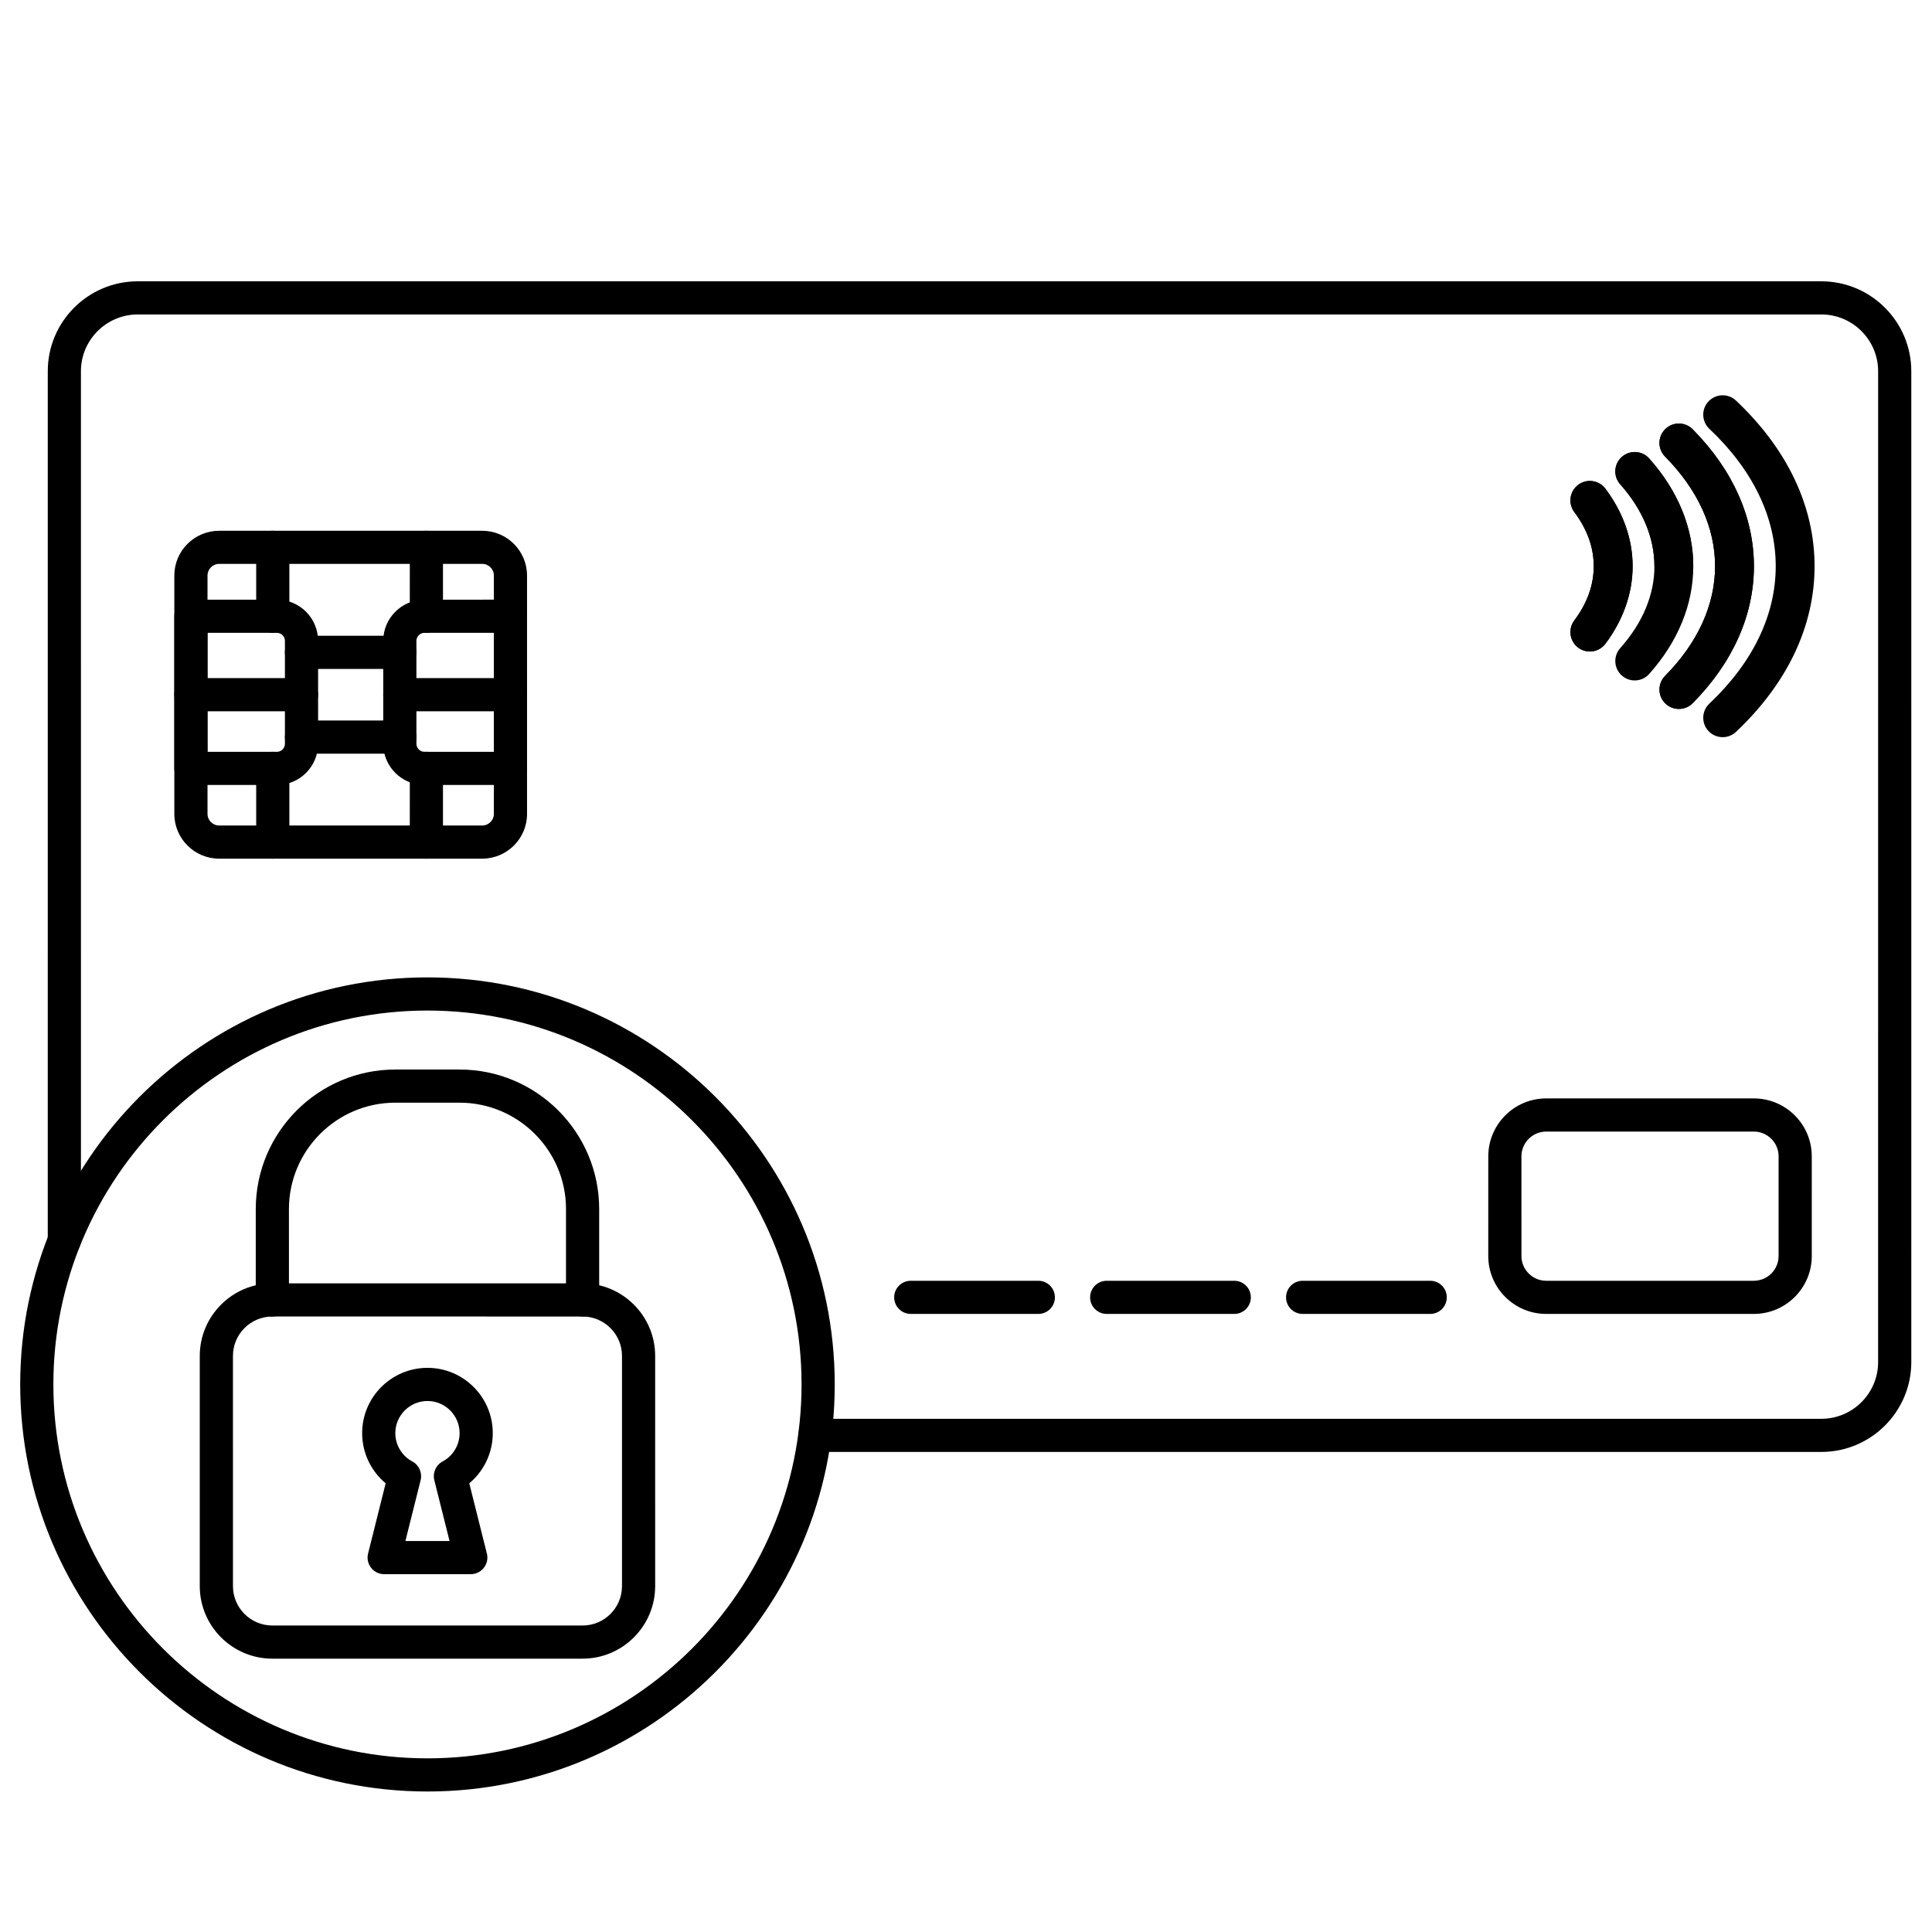
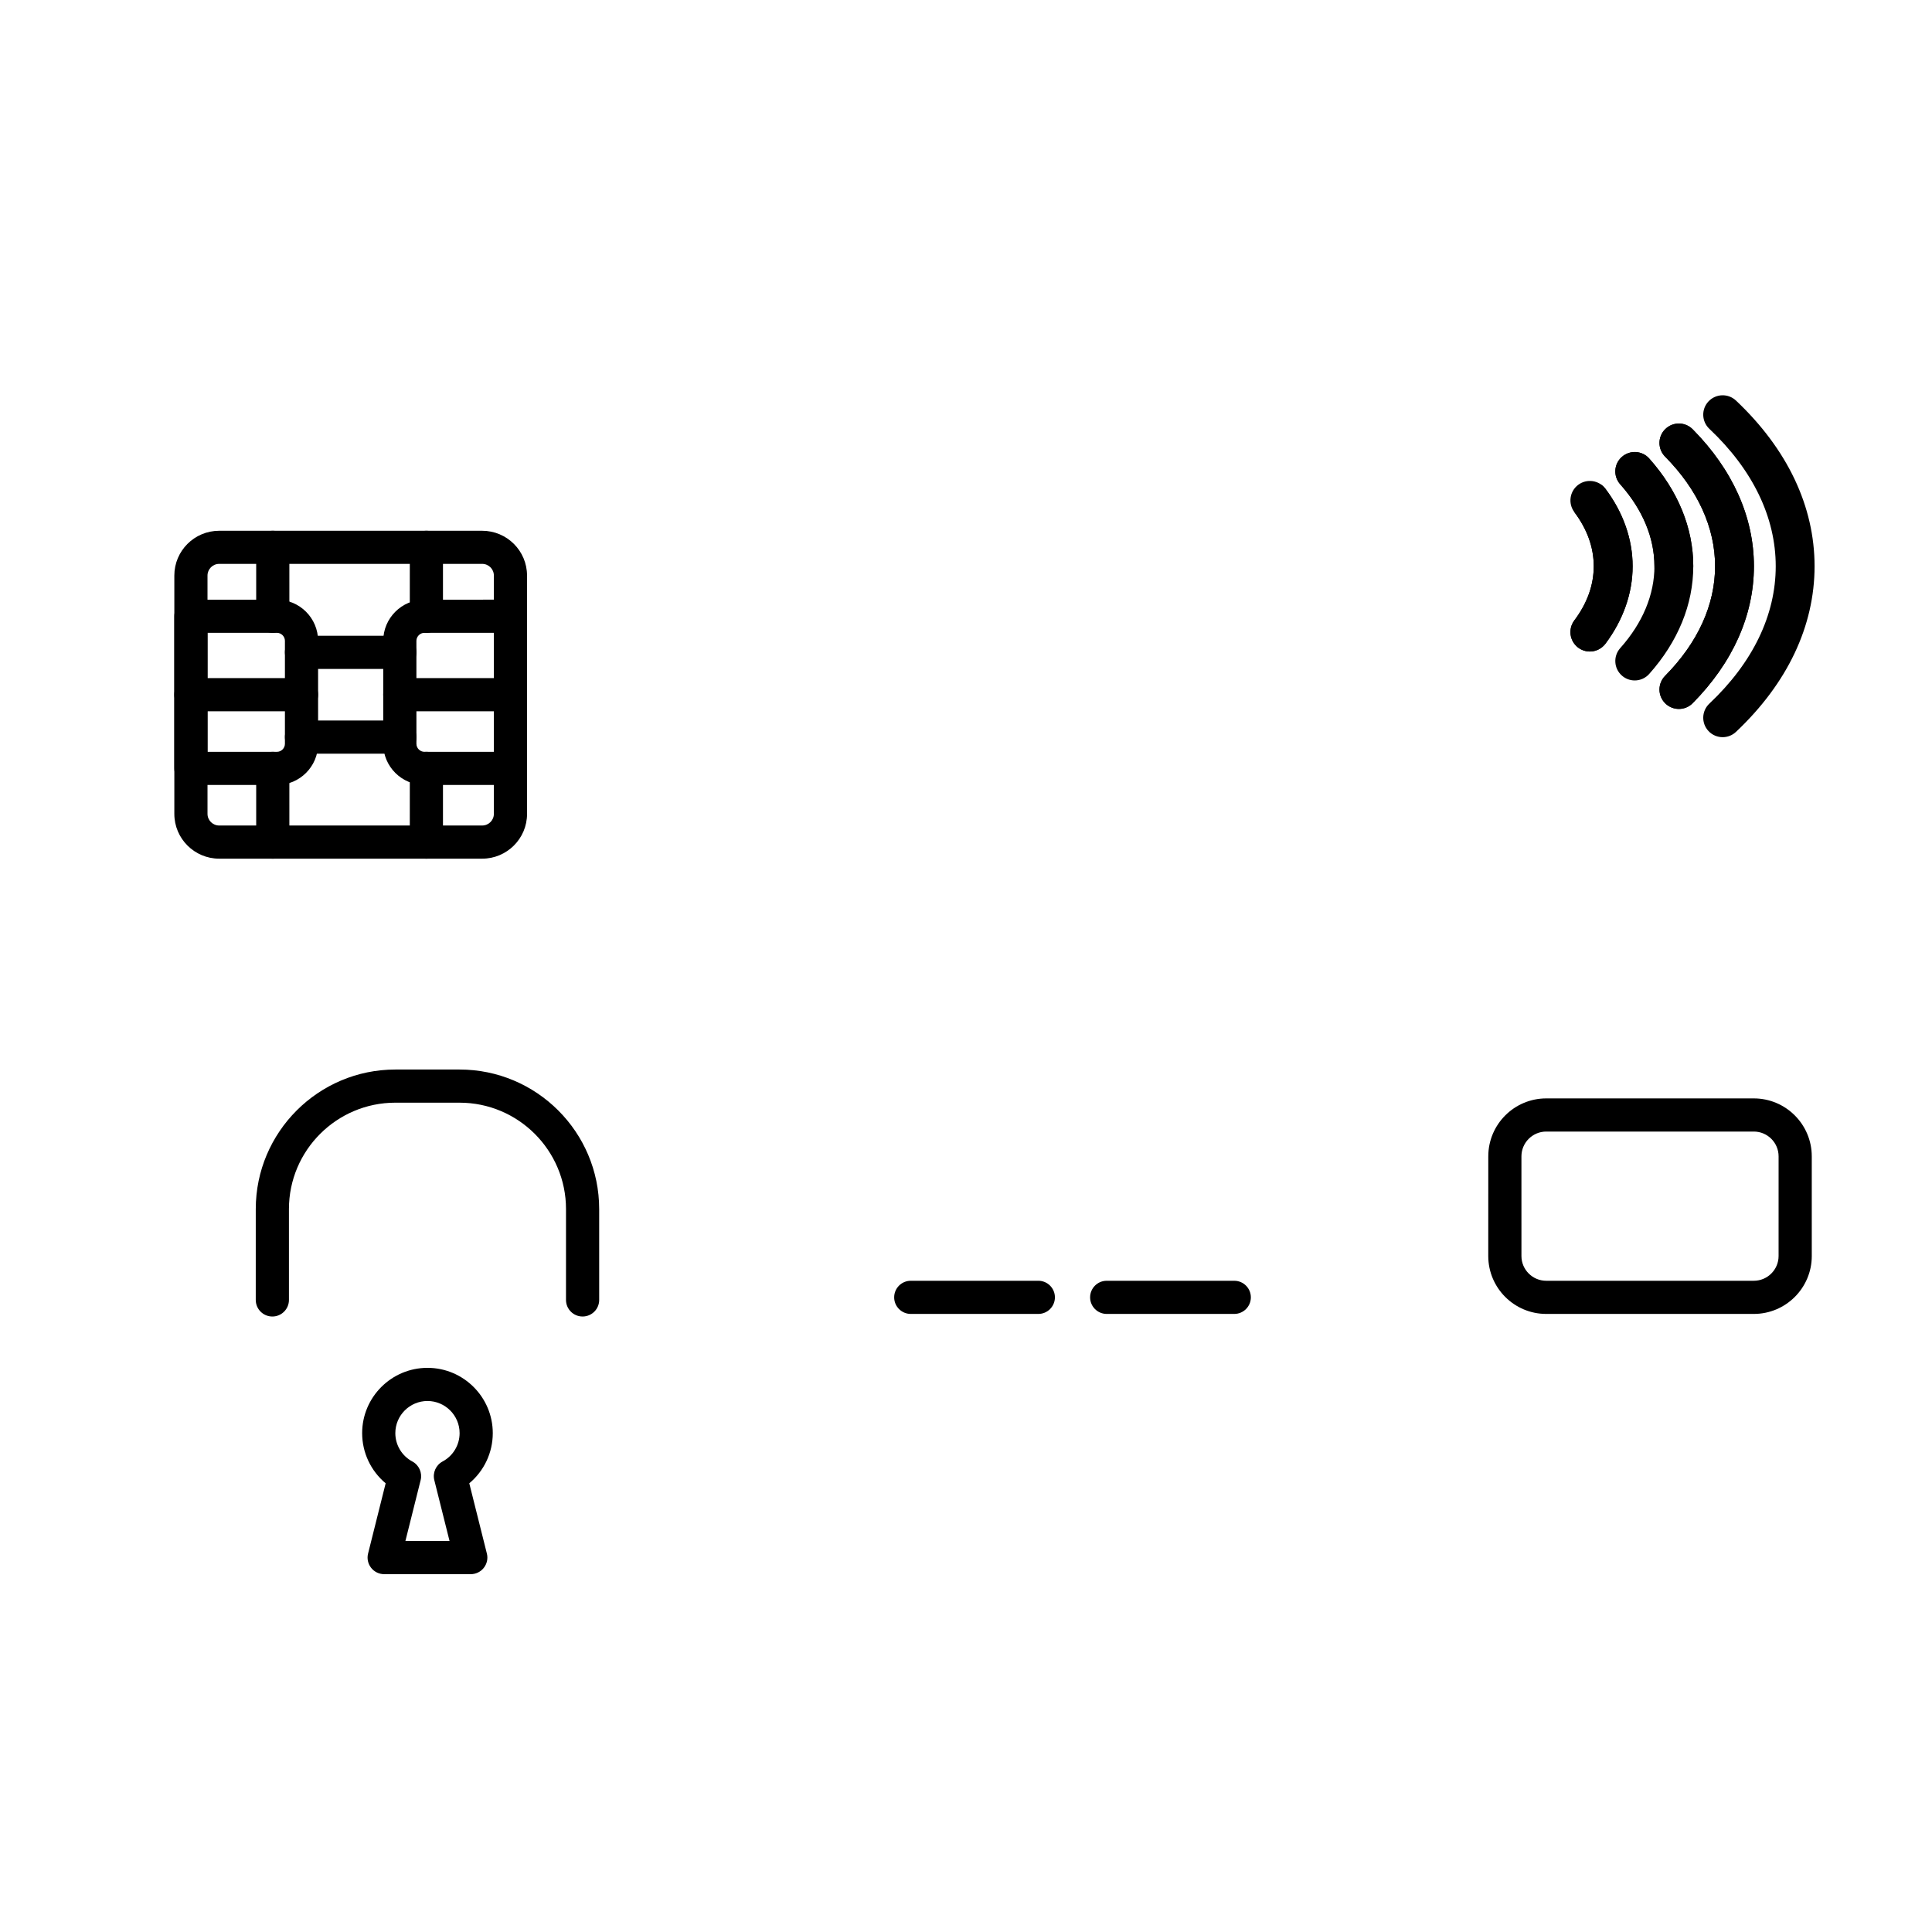
<svg xmlns="http://www.w3.org/2000/svg" width="1200" zoomAndPan="magnify" viewBox="0 0 900 900" height="1200" preserveAspectRatio="xMidYMid meet" version="1.0">
  <defs>
    <clipPath id="83125f194d">
      <path d="M 22.152 131.047 L 890.359 131.047 L 890.359 676.504 L 22.152 676.504 Z M 22.152 131.047 " clip-rule="nonzero" />
    </clipPath>
    <clipPath id="ab6321cccf">
-       <path d="M 9.41 455.277 L 388.953 455.277 L 388.953 834.547 L 9.41 834.547 Z M 9.41 455.277 " clip-rule="nonzero" />
-     </clipPath>
+       </clipPath>
  </defs>
  <rect x="-90" width="1080" fill="#ffffff" y="-90" height="1080" fill-opacity="1" />
  <rect x="-90" width="1080" fill="#ffffff" y="-90" height="1080" fill-opacity="1" />
  <g clip-path="url(#83125f194d)">
-     <path fill="#000000" d="M 848.457 676.371 L 379.594 676.371 C 375.328 676.371 371.867 672.914 371.867 668.648 C 371.867 664.387 375.328 660.93 379.594 660.93 L 848.457 660.93 C 863.027 660.93 874.898 649.082 874.898 634.5 L 874.902 172.922 C 874.902 158.359 863.027 146.492 848.457 146.492 L 64.152 146.492 C 49.578 146.492 37.703 158.359 37.703 172.922 L 37.707 577.664 C 37.707 581.93 34.266 585.391 29.977 585.391 C 25.711 585.387 22.25 581.93 22.25 577.664 L 22.254 172.922 C 22.254 149.828 41.043 131.047 64.145 131.047 L 848.457 131.047 C 871.562 131.047 890.355 149.836 890.355 172.922 L 890.359 634.5 C 890.359 657.59 871.559 676.375 848.457 676.371 " fill-opacity="1" fill-rule="evenodd" />
-   </g>
+     </g>
  <path fill="#000000" d="M 102.102 262.676 C 99.105 262.676 96.664 265.113 96.664 268.105 L 96.668 379.141 C 96.668 382.117 99.098 384.555 102.098 384.555 L 224.629 384.555 C 227.629 384.555 230.059 382.121 230.059 379.145 L 230.062 365.668 L 197.707 365.668 C 187.141 365.668 178.523 357.078 178.523 346.504 L 178.527 298.516 C 178.527 287.961 187.137 279.352 197.699 279.352 L 230.062 279.348 L 230.062 268.105 C 230.062 265.109 227.625 262.676 224.625 262.676 Z M 224.629 400 L 102.102 400 C 90.574 400 81.211 390.645 81.211 379.145 L 81.211 268.105 C 81.211 256.602 90.566 247.254 102.098 247.254 L 224.629 247.254 C 236.141 247.254 245.512 256.605 245.512 268.105 L 245.52 287.074 C 245.52 291.336 242.051 294.793 237.789 294.793 L 197.707 294.793 C 195.699 294.793 193.977 296.504 193.977 298.516 L 193.988 346.504 C 193.988 348.535 195.688 350.223 197.699 350.223 L 237.789 350.223 C 242.051 350.223 245.512 353.684 245.512 357.945 L 245.52 379.141 C 245.52 390.645 236.137 400 224.629 400 " fill-opacity="1" fill-rule="evenodd" />
  <path fill="#000000" d="M 237.789 365.668 C 233.504 365.668 230.059 362.211 230.059 357.945 L 230.062 287.074 C 230.062 282.809 233.5 279.352 237.789 279.352 C 242.051 279.352 245.516 282.809 245.516 287.074 L 245.52 357.945 C 245.52 362.211 242.051 365.668 237.789 365.668 " fill-opacity="1" fill-rule="evenodd" />
  <path fill="#000000" d="M 96.668 350.227 L 129.004 350.227 C 131.035 350.227 132.727 348.535 132.727 346.504 L 132.727 298.516 C 132.727 296.508 131.035 294.797 129.004 294.797 L 96.668 294.797 Z M 129.004 365.668 L 88.945 365.668 C 84.668 365.668 81.211 362.211 81.211 357.945 L 81.211 287.074 C 81.211 282.809 84.668 279.352 88.938 279.352 L 129.004 279.352 C 139.59 279.352 148.18 287.957 148.18 298.516 L 148.184 346.504 C 148.184 357.082 139.586 365.668 129.004 365.668 " fill-opacity="1" fill-rule="evenodd" />
  <path fill="#000000" d="M 127.078 294.793 C 122.812 294.793 119.344 291.336 119.344 287.074 L 119.344 254.953 C 119.344 250.691 122.805 247.254 127.07 247.254 C 131.344 247.254 134.797 250.691 134.797 254.957 L 134.801 287.074 C 134.801 291.336 131.336 294.793 127.078 294.793 Z M 198.633 294.793 C 194.367 294.793 190.898 291.336 190.898 287.074 L 190.91 254.953 C 190.91 250.691 194.359 247.254 198.629 247.254 C 202.898 247.254 206.355 250.691 206.355 254.957 L 206.355 287.074 C 206.355 291.336 202.891 294.793 198.633 294.793 Z M 127.078 400 C 122.812 400 119.344 396.539 119.344 392.277 L 119.344 357.945 C 119.344 353.684 122.805 350.223 127.07 350.223 C 131.344 350.223 134.797 353.684 134.797 357.945 L 134.801 392.273 C 134.801 396.539 131.336 400 127.078 400 Z M 198.633 400 C 194.367 400 190.898 396.539 190.898 392.277 L 190.91 357.945 C 190.91 353.684 194.359 350.223 198.629 350.223 C 202.898 350.223 206.355 353.684 206.355 357.945 L 206.355 392.273 C 206.355 396.539 202.891 400 198.633 400 " fill-opacity="1" fill-rule="evenodd" />
  <path fill="#000000" d="M 186.254 311.613 L 140.453 311.613 C 136.188 311.613 132.727 308.152 132.727 303.887 C 132.727 299.625 136.184 296.168 140.453 296.168 L 186.254 296.168 C 190.52 296.168 193.977 299.629 193.977 303.887 C 193.984 308.152 190.516 311.613 186.254 311.613 Z M 186.254 351.09 L 140.453 351.09 C 136.188 351.09 132.727 347.633 132.727 343.367 C 132.727 339.105 136.184 335.648 140.453 335.648 L 186.254 335.648 C 190.52 335.648 193.977 339.105 193.977 343.367 C 193.984 347.629 190.516 351.09 186.254 351.09 " fill-opacity="1" fill-rule="evenodd" />
  <path fill="#000000" d="M 140.453 331.336 L 88.945 331.336 C 84.668 331.336 81.211 327.879 81.211 323.617 C 81.211 319.352 84.668 315.895 88.938 315.895 L 140.453 315.895 C 144.727 315.895 148.18 319.352 148.18 323.617 C 148.184 327.879 144.719 331.336 140.453 331.336 Z M 237.789 331.336 L 186.254 331.336 C 181.988 331.336 178.523 327.879 178.523 323.617 C 178.527 319.352 181.984 315.895 186.25 315.895 L 237.789 315.895 C 242.051 315.895 245.512 319.352 245.512 323.617 C 245.52 327.879 242.051 331.336 237.789 331.336 " fill-opacity="1" fill-rule="evenodd" />
  <g clip-path="url(#ab6321cccf)">
    <path fill="#000000" d="M 199.137 470.754 C 103.043 470.754 24.863 548.887 24.863 644.918 C 24.871 740.973 103.043 819.105 199.133 819.105 C 295.227 819.105 373.395 740.973 373.395 644.918 C 373.398 548.887 295.219 470.754 199.137 470.754 Z M 199.137 834.551 C 94.512 834.551 9.41 749.48 9.41 644.918 C 9.41 540.379 94.512 455.305 199.133 455.305 C 303.754 455.305 388.852 540.379 388.852 644.918 C 388.855 749.477 303.75 834.551 199.137 834.551 " fill-opacity="1" fill-rule="evenodd" />
  </g>
-   <path fill="#000000" d="M 126.871 613.281 C 116.754 613.281 108.516 621.508 108.516 631.625 L 108.523 738.879 C 108.523 748.996 116.746 757.223 126.871 757.223 L 271.391 757.223 C 281.516 757.223 289.746 748.996 289.746 738.879 L 289.746 631.625 C 289.746 621.508 281.516 613.285 271.391 613.285 Z M 271.391 772.668 L 126.871 772.668 C 108.242 772.668 93.062 757.504 93.062 738.879 L 93.062 631.625 C 93.062 613 108.234 597.84 126.871 597.84 L 271.391 597.84 C 290.027 597.84 305.199 613.004 305.199 631.625 L 305.203 738.879 C 305.203 757.504 290.023 772.668 271.391 772.668 " fill-opacity="1" fill-rule="evenodd" />
  <path fill="#000000" d="M 271.391 613.281 C 267.125 613.281 263.664 609.824 263.664 605.559 L 263.668 563.227 C 263.668 535.914 241.43 513.672 214.082 513.672 L 184.18 513.668 C 156.832 513.668 134.598 535.914 134.598 563.227 L 134.602 605.559 C 134.602 609.824 131.137 613.285 126.871 613.285 C 122.602 613.281 119.141 609.824 119.141 605.559 L 119.145 563.227 C 119.145 527.387 148.32 498.227 184.176 498.227 L 214.09 498.227 C 249.949 498.227 279.121 527.387 279.121 563.227 L 279.125 605.559 C 279.125 609.824 275.656 613.285 271.391 613.281 " fill-opacity="1" fill-rule="evenodd" />
  <path fill="#000000" d="M 188.852 717.863 L 209.418 717.863 L 202.316 689.508 C 201.465 686.066 203.055 682.488 206.172 680.816 C 211.066 678.203 214.102 673.137 214.102 667.605 C 214.105 659.359 207.379 652.641 199.133 652.641 C 190.883 652.641 184.16 659.359 184.16 667.605 C 184.16 673.137 187.199 678.203 192.086 680.816 C 195.207 682.488 196.797 686.066 195.953 689.508 Z M 219.312 733.309 L 178.953 733.309 C 176.574 733.309 174.32 732.203 172.871 730.332 C 171.402 728.461 170.879 726.008 171.461 723.715 L 179.652 690.977 C 172.797 685.262 168.703 676.754 168.703 667.605 C 168.703 650.852 182.348 637.195 199.133 637.195 C 215.918 637.195 229.555 650.852 229.555 667.605 C 229.555 676.754 225.473 685.262 218.609 690.977 L 226.805 723.715 C 227.391 726.008 226.859 728.461 225.391 730.332 C 223.941 732.203 221.688 733.309 219.312 733.309 " fill-opacity="1" fill-rule="evenodd" />
-   <path fill="#000000" d="M 740.621 303.504 C 738.727 303.504 736.812 302.902 735.184 301.695 C 731.203 298.699 730.375 293.027 733.371 289.027 C 739.398 281.023 742.426 272.516 742.426 263.766 C 742.43 255.02 739.391 246.531 733.371 238.527 C 730.375 234.523 731.203 228.852 735.184 225.855 C 739.188 222.859 744.863 223.664 747.863 227.668 C 756.16 238.707 760.543 251.195 760.543 263.766 C 760.543 276.332 756.156 288.824 747.863 299.887 C 746.07 302.238 743.352 303.504 740.621 303.504 " fill-opacity="1" fill-rule="evenodd" />
+   <path fill="#000000" d="M 740.621 303.504 C 738.727 303.504 736.812 302.902 735.184 301.695 C 731.203 298.699 730.375 293.027 733.371 289.027 C 739.398 281.023 742.426 272.516 742.426 263.766 C 742.43 255.02 739.391 246.531 733.371 238.527 C 739.188 222.859 744.863 223.664 747.863 227.668 C 756.16 238.707 760.543 251.195 760.543 263.766 C 760.543 276.332 756.156 288.824 747.863 299.887 C 746.07 302.238 743.352 303.504 740.621 303.504 " fill-opacity="1" fill-rule="evenodd" />
  <path fill="#000000" d="M 740.617 303.504 C 738.727 303.504 736.812 302.902 735.184 301.699 C 731.199 298.703 730.375 293.027 733.371 289.023 C 739.395 281.02 742.426 272.512 742.426 263.77 C 742.43 255.02 739.391 246.531 733.371 238.527 C 730.375 234.523 731.199 228.855 735.184 225.852 C 739.188 222.859 744.863 223.664 747.863 227.664 C 756.16 238.707 760.539 251.195 760.539 263.77 C 760.539 276.336 756.152 288.824 747.863 299.887 C 746.07 302.238 743.352 303.508 740.617 303.504 Z M 761.527 316.98 C 764 316.98 766.496 315.953 768.266 313.945 C 781.688 298.902 788.793 281.547 788.793 263.77 C 788.793 246.004 781.691 228.648 768.266 213.586 C 764.965 209.867 759.238 209.543 755.508 212.863 C 751.766 216.18 751.449 221.891 754.762 225.613 C 765.188 237.316 770.707 250.512 770.699 263.77 C 770.699 277.039 765.195 290.234 754.762 301.918 C 751.445 305.66 751.766 311.371 755.508 314.688 C 757.219 316.215 759.371 316.98 761.527 316.98 " fill-opacity="1" fill-rule="evenodd" />
  <path fill="#000000" d="M 779.738 272.812 C 774.746 272.812 770.699 268.773 770.699 263.766 C 770.711 250.516 765.184 237.316 754.766 225.617 C 751.449 221.891 751.766 216.18 755.508 212.863 C 759.234 209.547 764.965 209.867 768.266 213.586 C 781.695 228.648 788.789 246.008 788.789 263.766 C 788.793 268.773 784.746 272.816 779.738 272.812 Z M 782.09 330.25 C 784.426 330.258 786.762 329.352 788.531 327.559 C 807.188 308.695 817.047 286.633 817.047 263.766 C 817.047 240.918 807.188 218.855 788.531 199.992 C 785.008 196.434 779.277 196.395 775.734 199.91 C 772.172 203.41 772.152 209.141 775.652 212.699 C 790.887 228.105 798.953 245.766 798.953 263.766 C 798.953 281.766 790.887 299.445 775.652 314.852 C 772.152 318.41 772.176 324.141 775.734 327.641 C 777.504 329.391 779.801 330.25 782.09 330.25 " fill-opacity="1" fill-rule="evenodd" />
  <path fill="#000000" d="M 782.094 330.254 C 779.801 330.254 777.504 329.391 775.734 327.641 C 772.176 324.141 772.148 318.406 775.652 314.852 C 790.883 299.445 798.953 281.766 798.953 263.77 C 798.953 245.762 790.883 228.105 775.652 212.703 C 772.148 209.145 772.168 203.414 775.734 199.91 C 779.277 196.391 785.004 196.434 788.527 199.996 C 807.184 218.855 817.043 240.918 817.043 263.77 C 817.047 286.633 807.184 308.695 788.527 327.559 C 786.766 329.348 784.426 330.254 782.094 330.254 Z M 802.477 343.406 C 804.707 343.406 806.949 342.582 808.691 340.934 C 832.641 318.348 845.297 291.66 845.297 263.77 C 845.297 235.871 832.641 209.203 808.691 186.598 C 805.051 183.18 799.344 183.336 795.895 186.98 C 792.473 190.602 792.641 196.328 796.277 199.754 C 816.504 218.836 827.203 240.98 827.203 263.77 C 827.203 286.57 816.504 308.695 796.277 327.781 C 792.637 331.219 792.477 336.93 795.895 340.57 C 797.688 342.461 800.082 343.406 802.477 343.406 " fill-opacity="1" fill-rule="evenodd" />
  <path fill="#000000" d="M 720.297 527.125 C 713.945 527.125 708.742 532.293 708.742 538.668 L 708.746 585.105 C 708.746 591.461 713.934 596.633 720.293 596.633 L 816.992 596.629 C 823.352 596.629 828.535 591.461 828.535 585.105 L 828.539 538.668 C 828.539 532.293 823.34 527.125 816.988 527.125 Z M 816.992 612.078 L 720.297 612.078 C 705.406 612.078 693.289 599.988 693.289 585.105 L 693.301 538.668 C 693.301 523.785 705.406 511.68 720.293 511.68 L 816.992 511.68 C 831.883 511.68 843.992 523.789 843.992 538.668 L 843.996 585.105 C 843.996 599.988 831.875 612.078 816.992 612.078 " fill-opacity="1" fill-rule="evenodd" />
  <path fill="#000000" d="M 483.695 612.078 L 424.273 612.078 C 420.008 612.078 416.539 608.617 416.539 604.352 C 416.539 600.09 420 596.633 424.266 596.633 L 483.695 596.629 C 487.957 596.629 491.418 600.09 491.418 604.352 C 491.418 608.617 487.957 612.078 483.695 612.078 " fill-opacity="1" fill-rule="evenodd" />
  <path fill="#000000" d="M 574.969 612.078 L 515.551 612.078 C 511.285 612.078 507.816 608.617 507.816 604.355 C 507.816 600.09 511.277 596.633 515.543 596.633 L 574.969 596.633 C 579.238 596.633 582.695 600.09 582.695 604.355 C 582.695 608.617 579.23 612.078 574.969 612.078 " fill-opacity="1" fill-rule="evenodd" />
-   <path fill="#000000" d="M 666.246 612.078 L 606.824 612.078 C 602.562 612.078 599.09 608.617 599.09 604.355 C 599.09 600.09 602.555 596.633 606.816 596.633 L 666.246 596.633 C 670.512 596.633 673.969 600.094 673.969 604.355 C 673.969 608.617 670.508 612.078 666.246 612.078 " fill-opacity="1" fill-rule="evenodd" />
</svg>